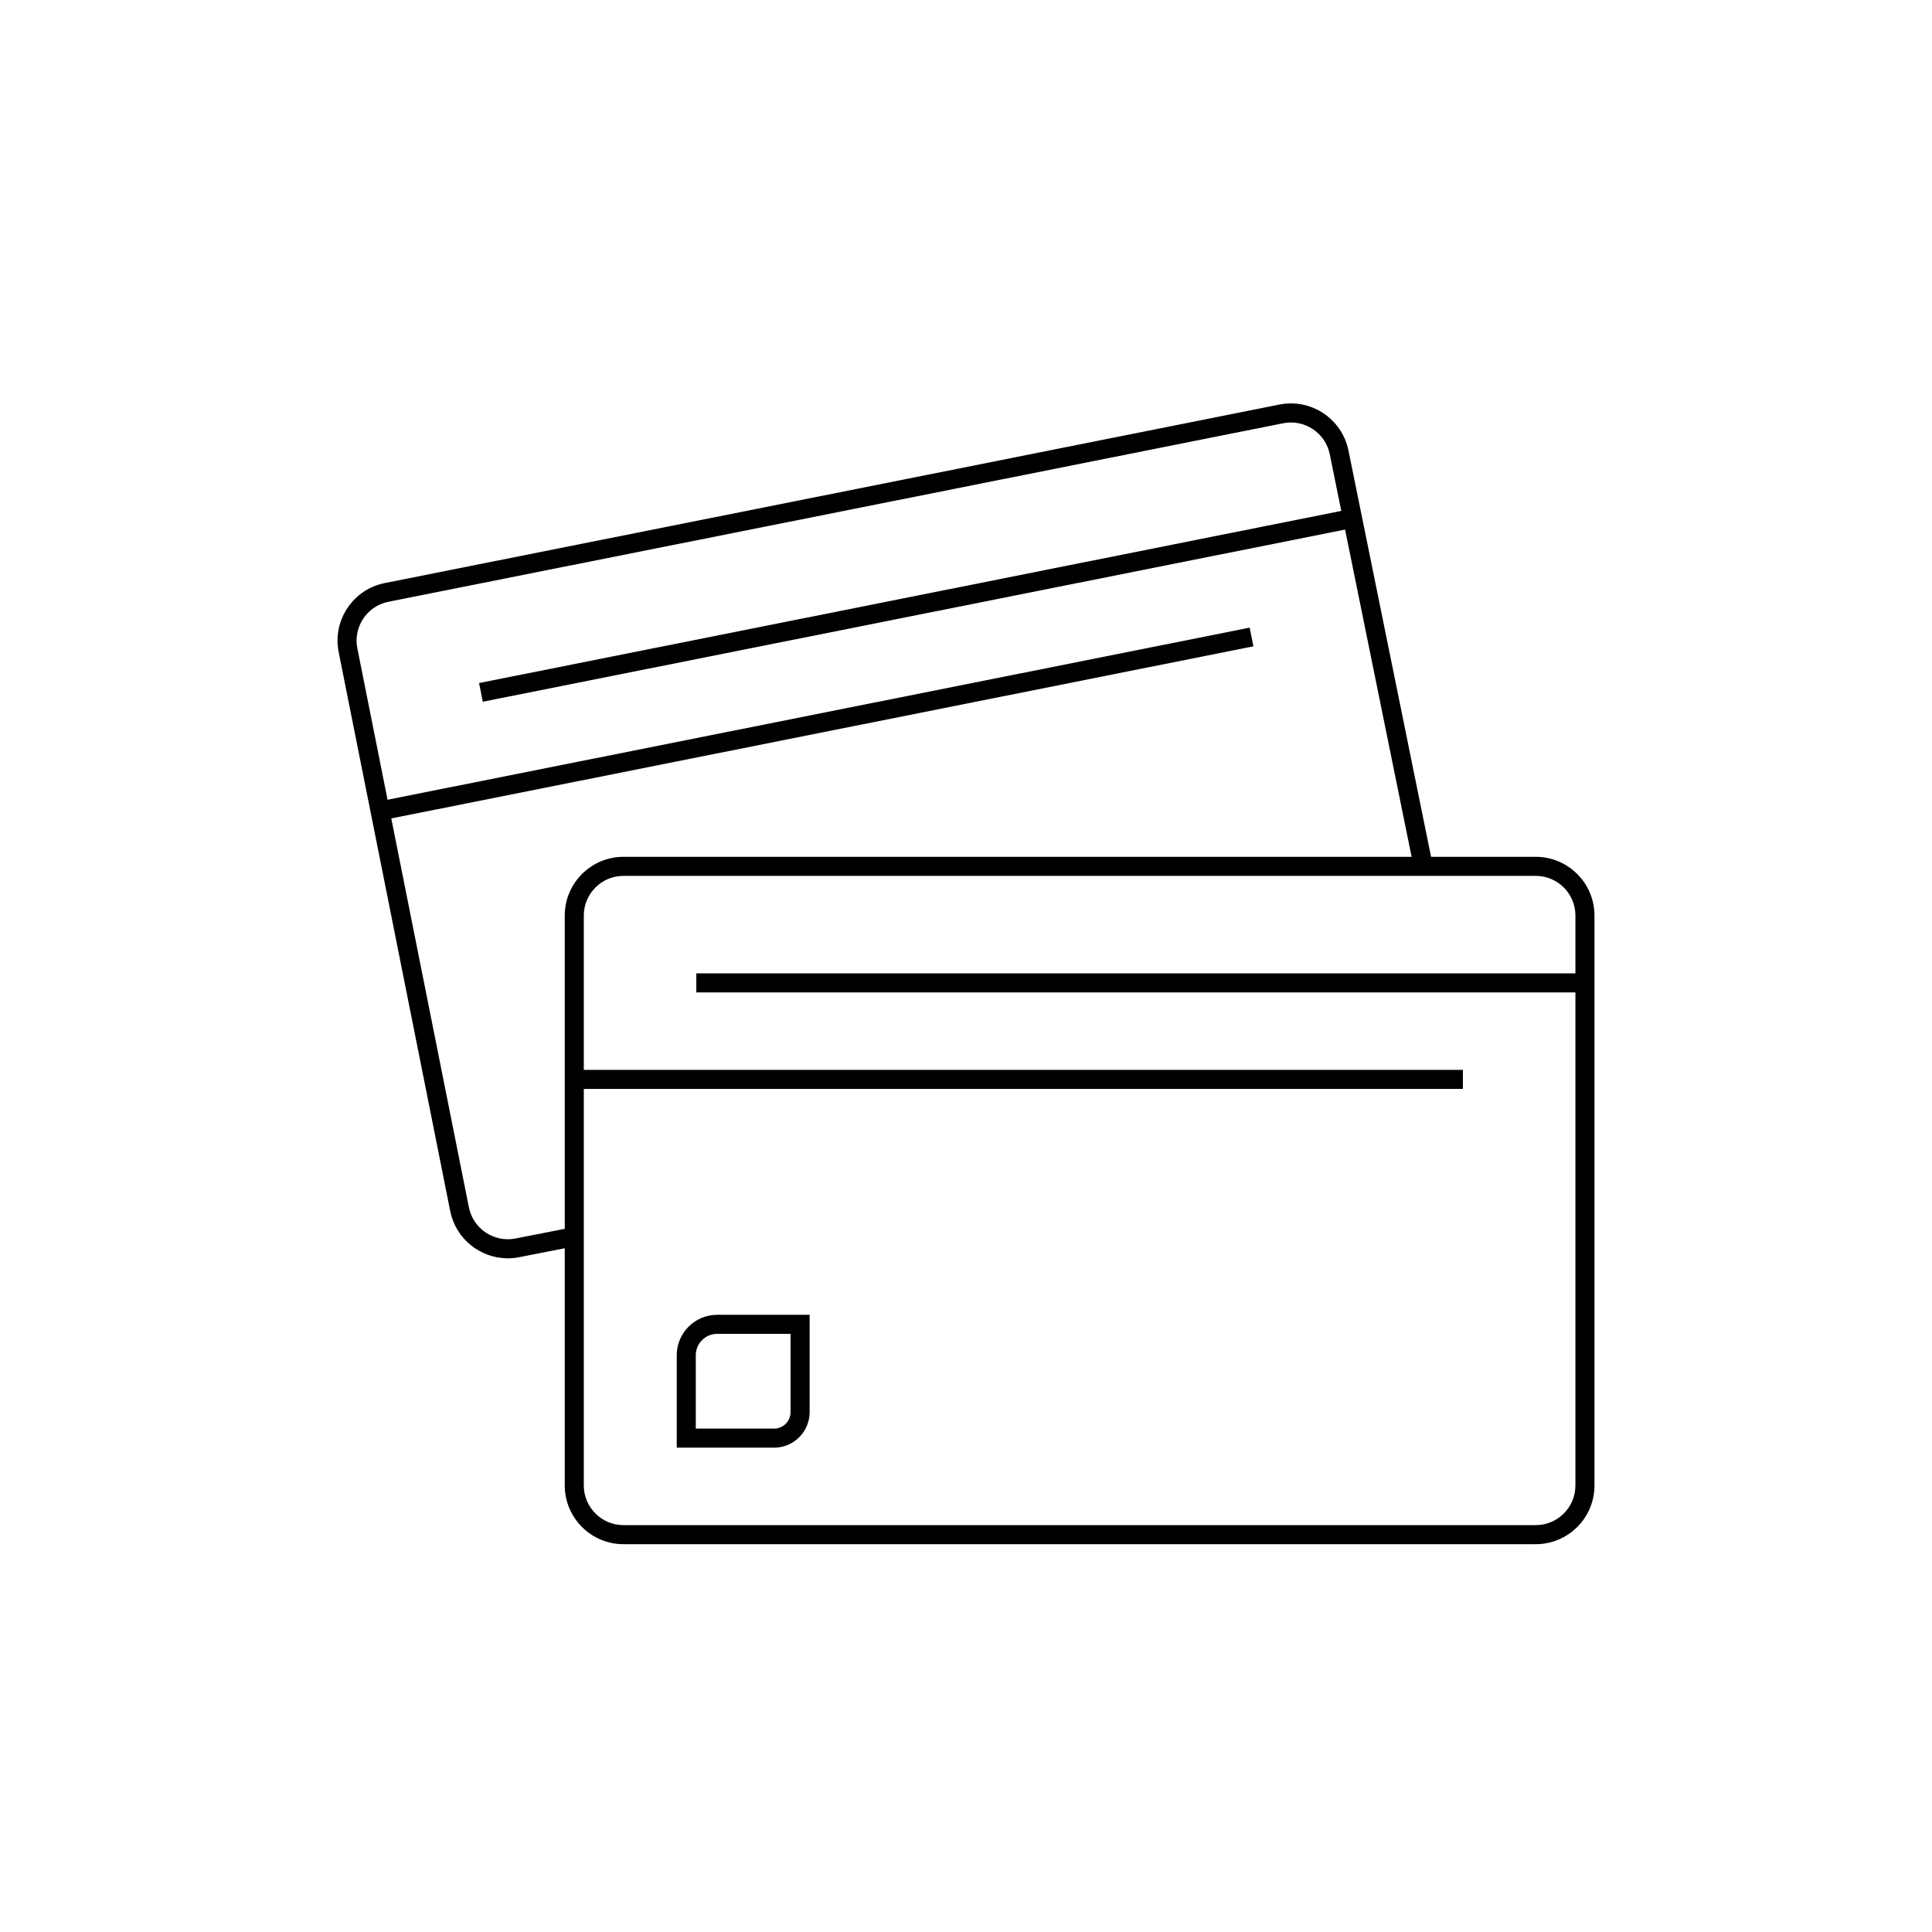
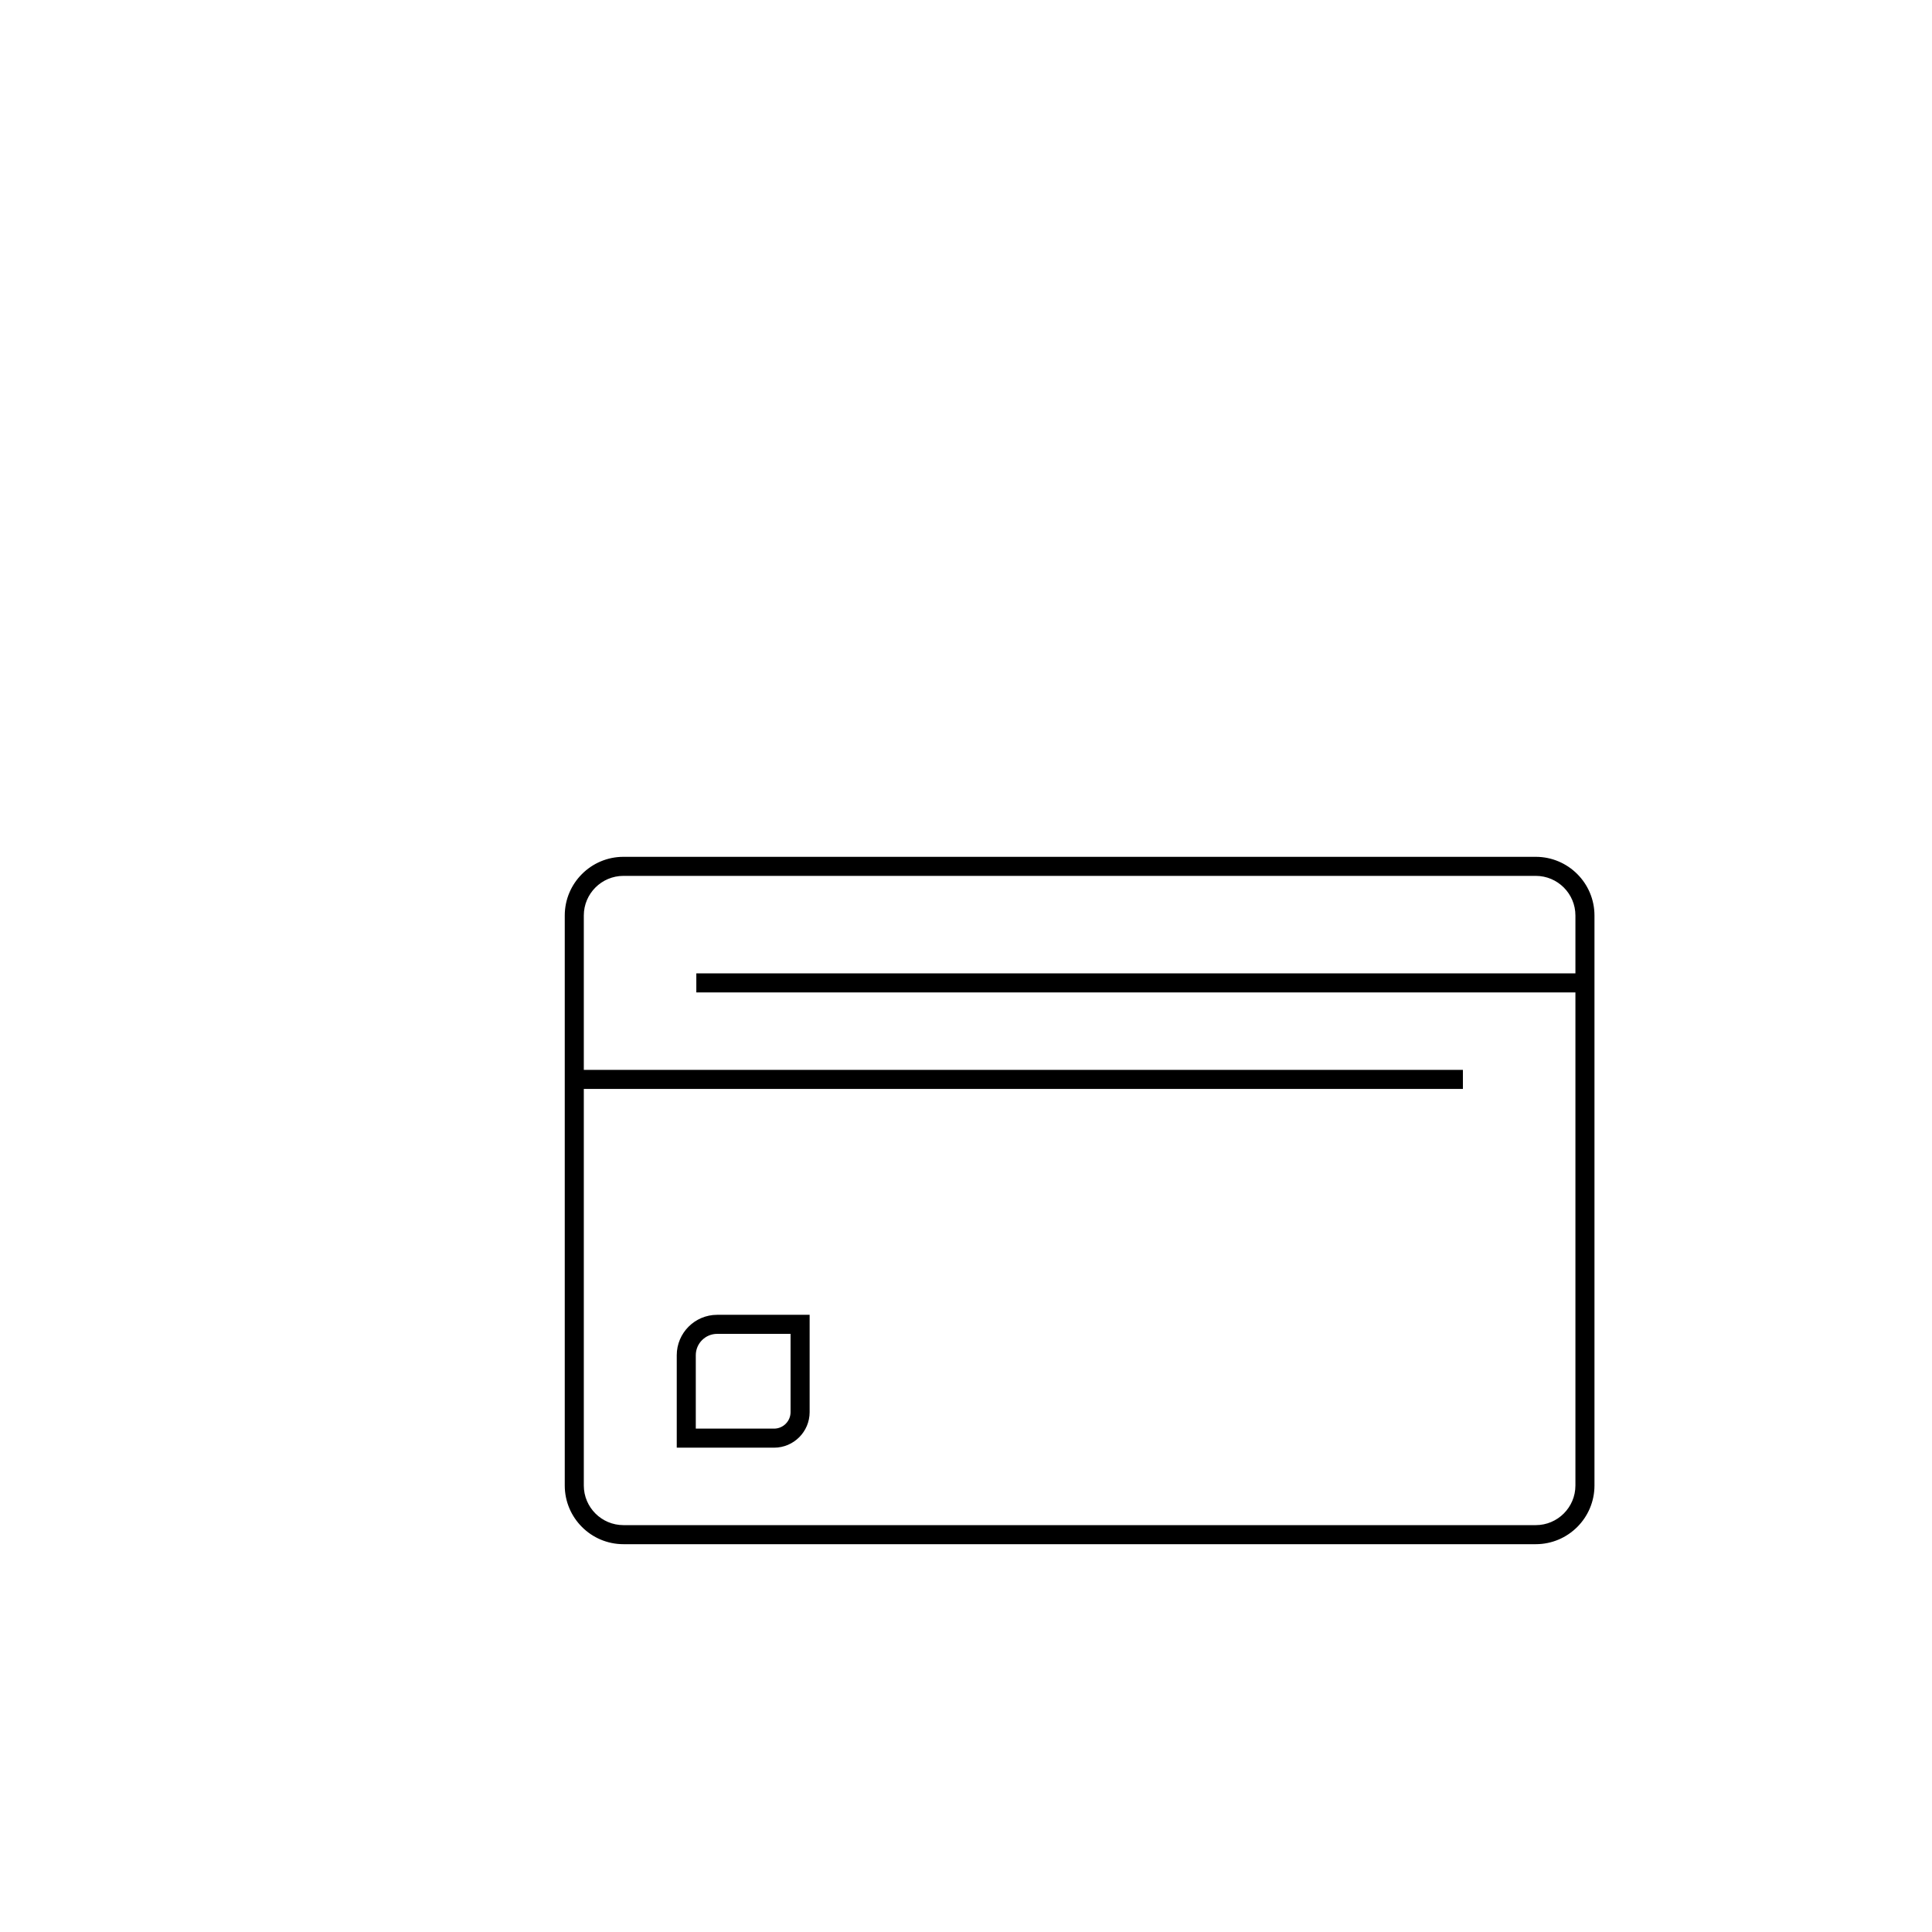
<svg xmlns="http://www.w3.org/2000/svg" id="Camada_1" data-name="Camada 1" viewBox="0 0 1080 1080">
  <defs>
    <style>      .cls-1 {        stroke: #000;        stroke-miterlimit: 10;        stroke-width: 2px;      }    </style>
  </defs>
  <g>
-     <path class="cls-1" d="m283.83,702.39c-14.84,0-28.16-10.48-31.18-25.59l-62.35-312.46c-1.66-8.33.02-16.81,4.74-23.88,4.72-7.07,11.9-11.88,20.23-13.54l500.14-99.79c17.21-3.43,33.98,7.77,37.42,24.97l46.1,226.77-8.48,1.72-46.11-226.78c-2.5-12.54-14.71-20.69-27.24-18.19l-500.14,99.79c-6.07,1.21-11.3,4.71-14.73,9.86-3.43,5.15-4.66,11.32-3.45,17.39l62.35,312.46c2.5,12.52,14.72,20.67,27.24,18.18l31.83-6.23,1.66,8.49-31.81,6.23c-2.09.42-4.17.62-6.23.62Z" />
-     <rect class="cls-1" x="265" y="334.05" width="495.74" height="8.65" transform="translate(-56.3 106.91) rotate(-11.29)" />
-     <rect class="cls-1" x="207.68" y="400.51" width="495.74" height="8.65" transform="translate(-70.42 96.98) rotate(-11.29)" />
-   </g>
+     </g>
  <g>
    <path class="cls-1" d="m858.51,862.21h-510c-17.54,0-31.81-14.27-31.81-31.81v-318.62c0-17.54,14.27-31.81,31.81-31.81h510c17.54,0,31.81,14.27,31.81,31.81v318.62c0,17.54-14.27,31.81-31.81,31.81Zm-510-373.59c-12.77,0-23.16,10.39-23.16,23.16v318.62c0,12.77,10.39,23.16,23.16,23.16h510c12.77,0,23.16-10.39,23.16-23.16v-318.62c0-12.77-10.39-23.16-23.16-23.16h-510Z" />
    <rect class="cls-1" x="390.25" y="545.12" width="495.74" height="8.65" />
    <rect class="cls-1" x="321.03" y="599.07" width="495.74" height="8.65" />
    <path class="cls-1" d="m432.7,808.26h-53.39v-50.69c0-11.9,9.68-21.58,21.59-21.58h50.69v53.39c0,10.41-8.47,18.88-18.88,18.88Zm-44.74-8.65h44.74c5.64,0,10.23-4.59,10.23-10.23v-44.74h-42.04c-7.13,0-12.94,5.8-12.94,12.93v42.04Z" />
  </g>
</svg>